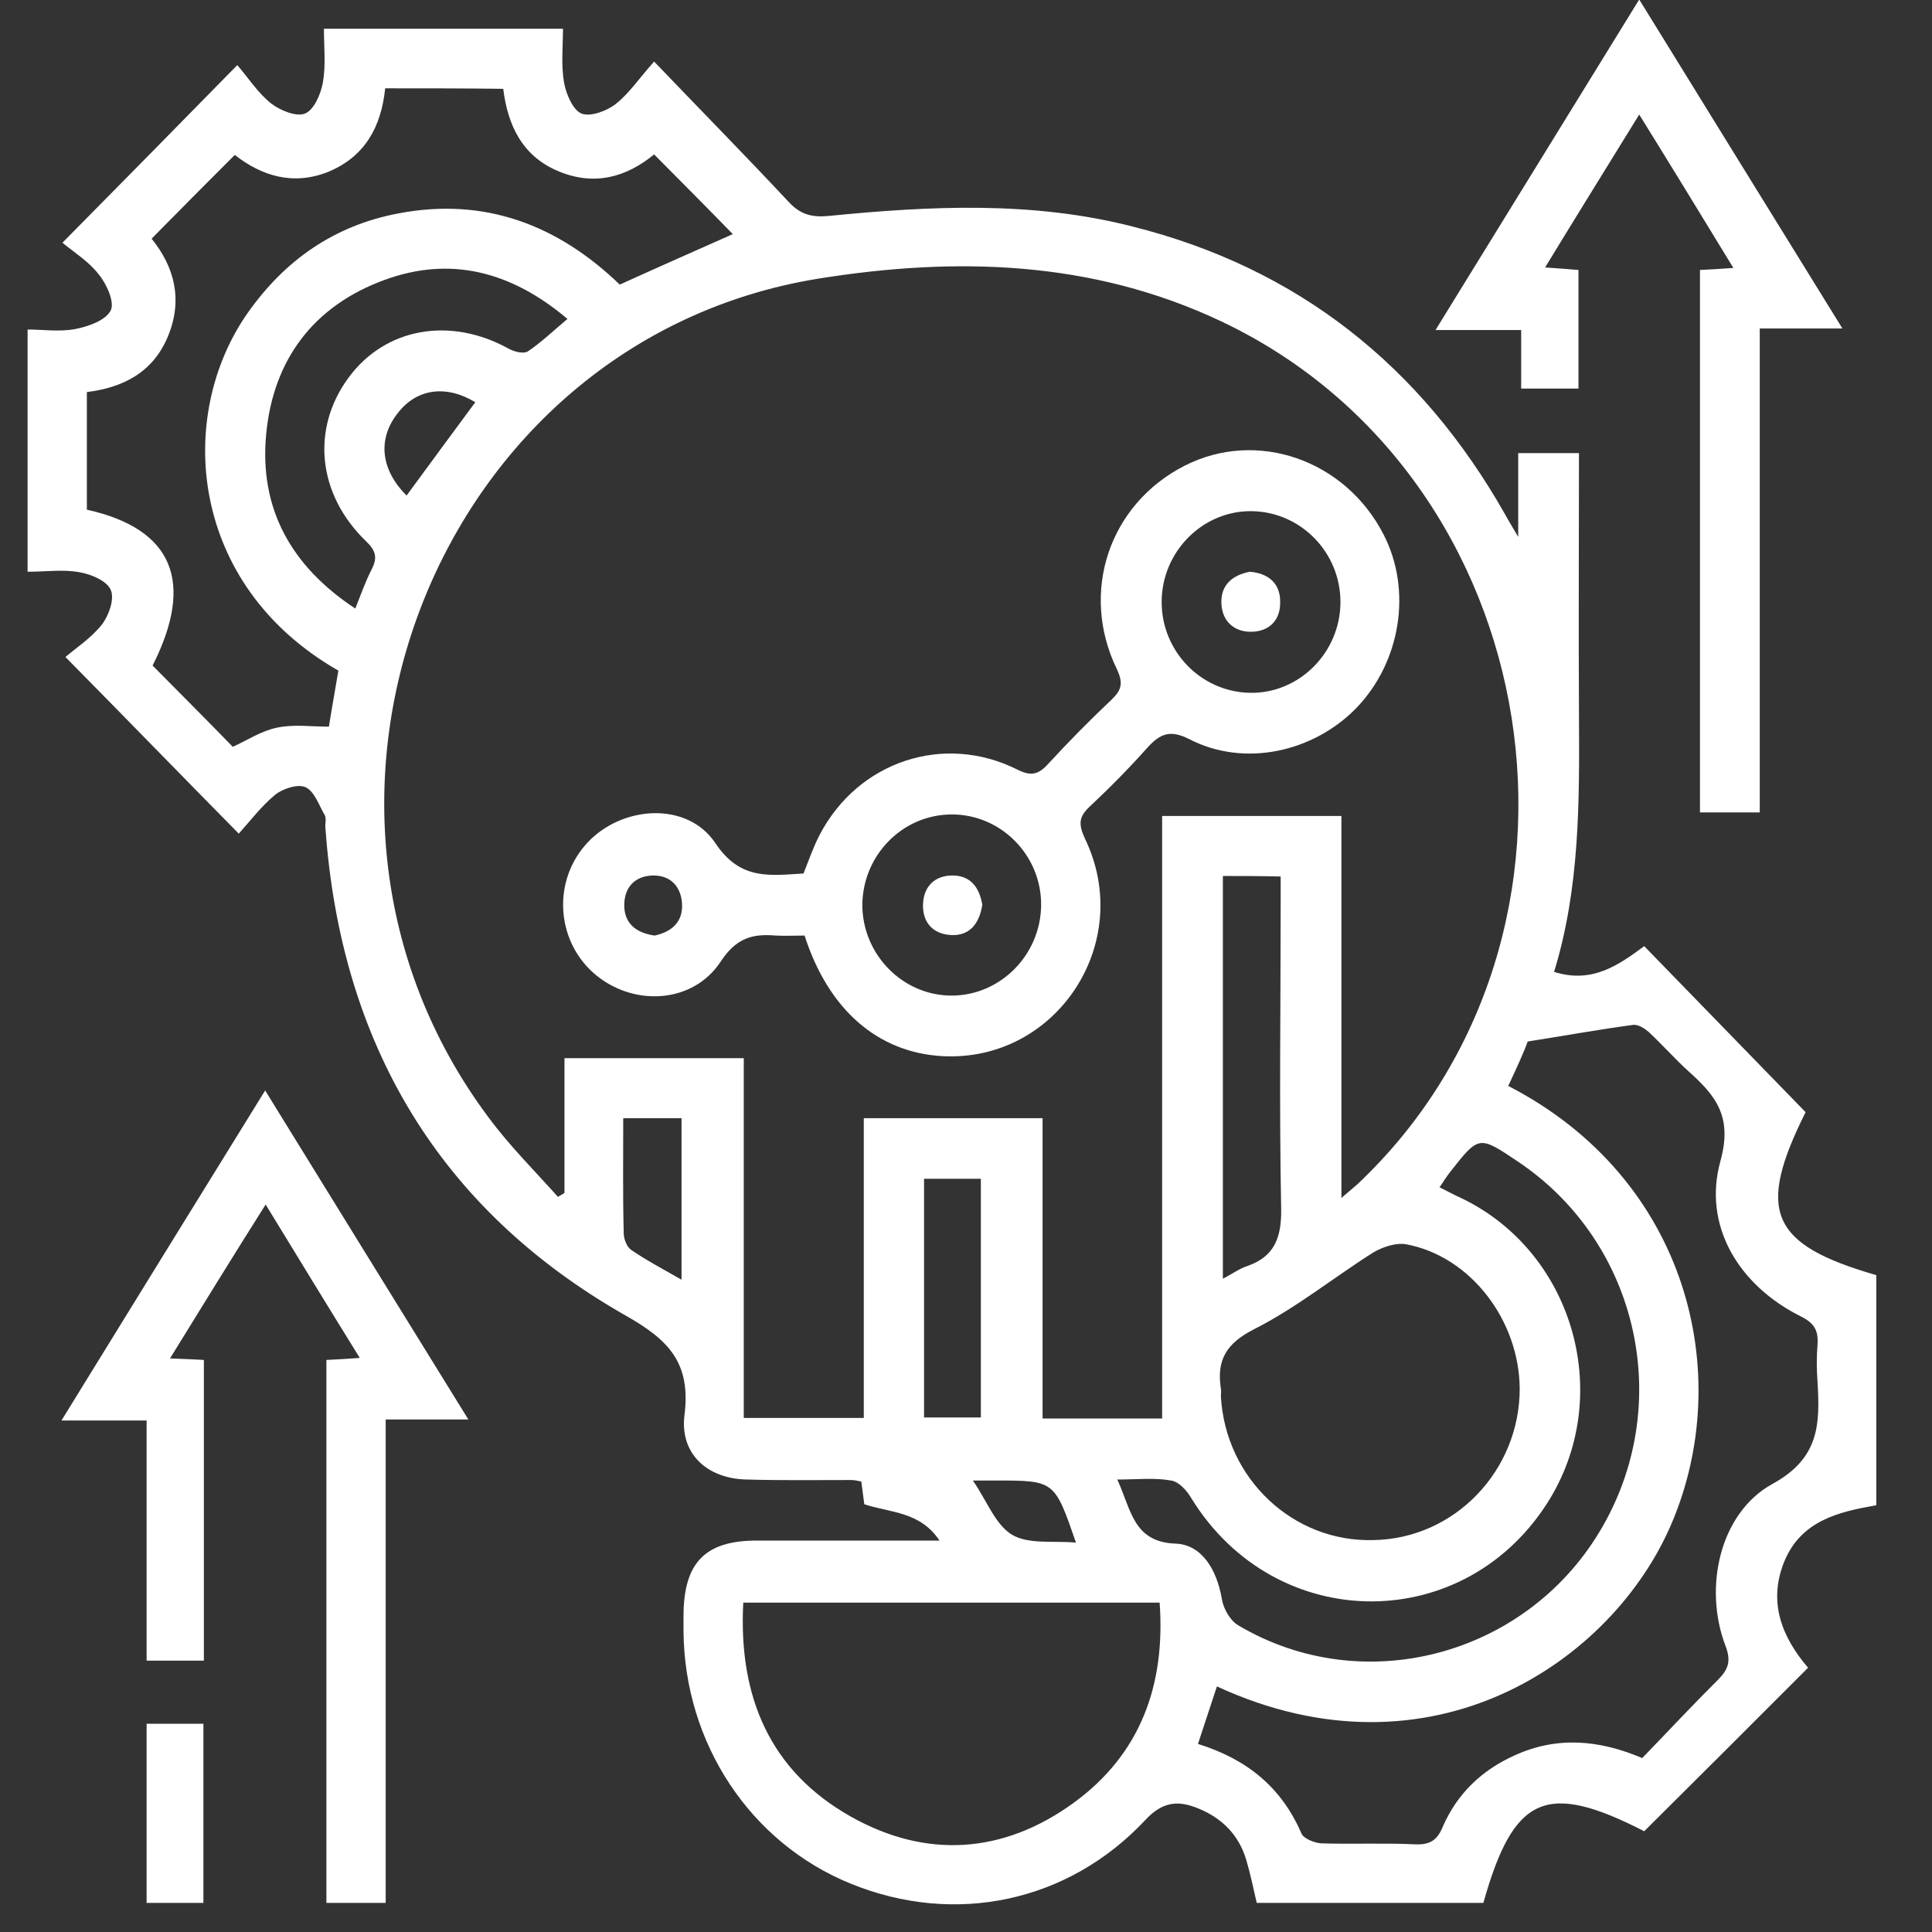
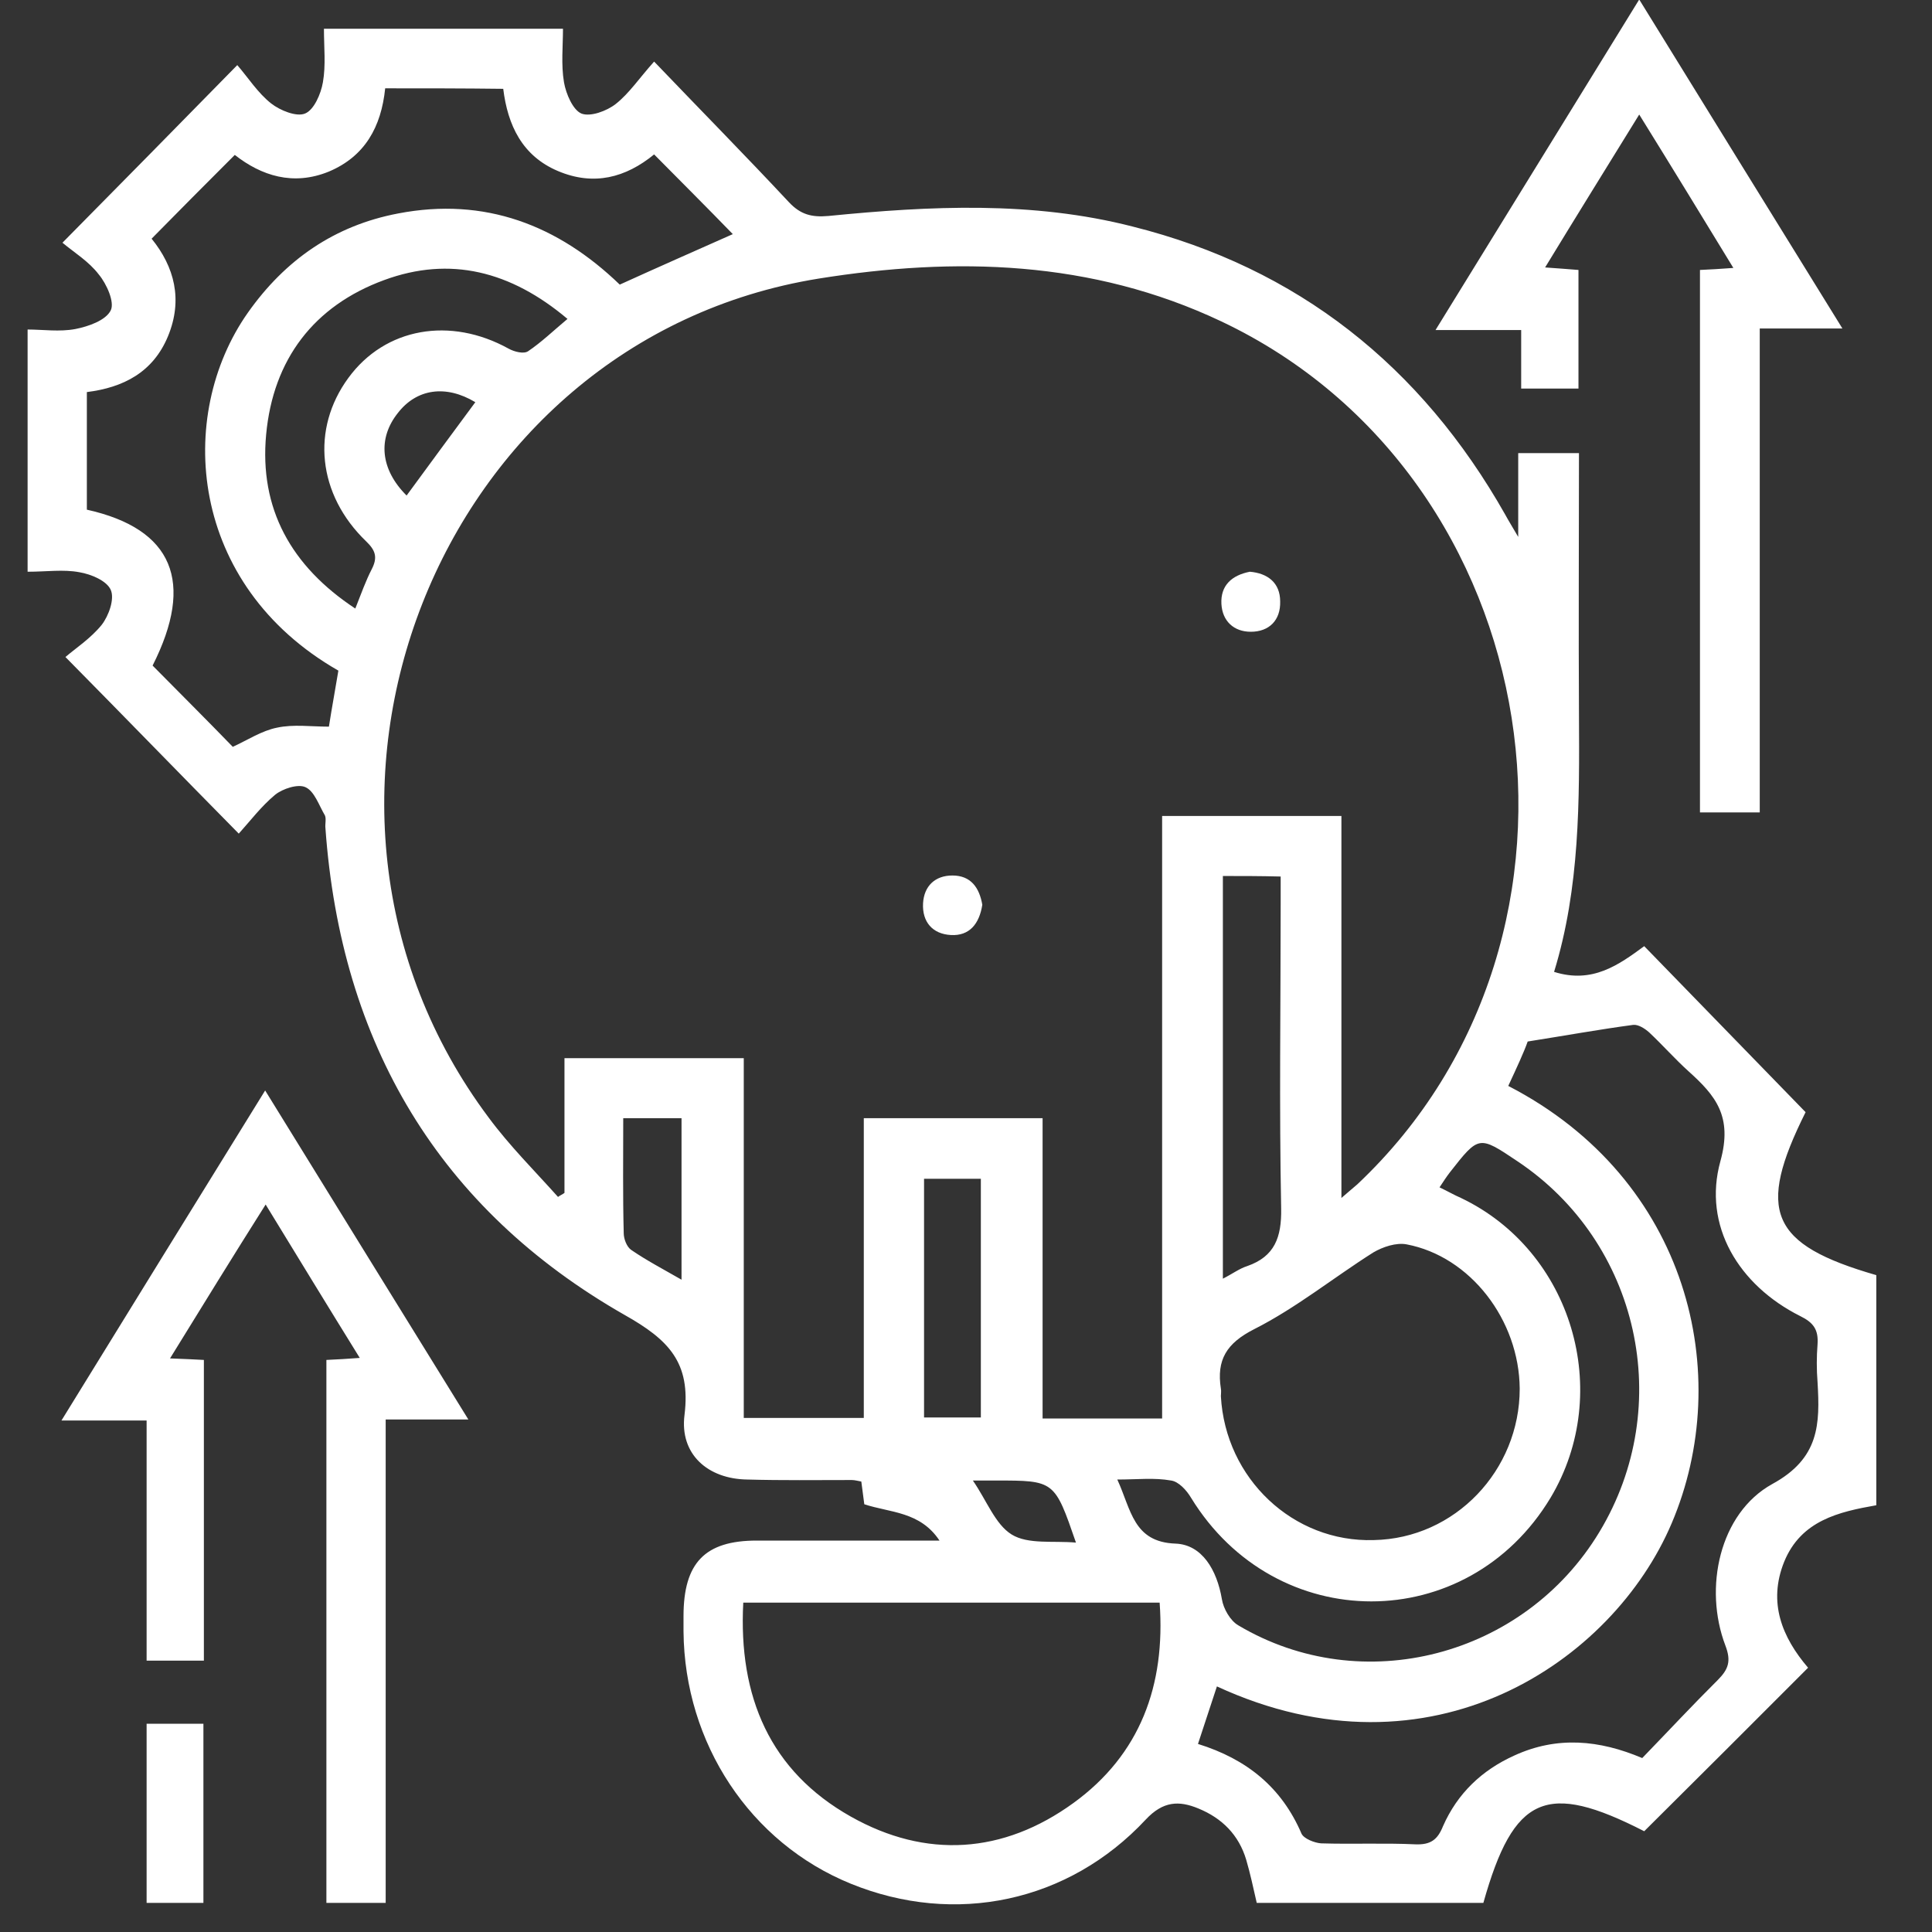
<svg xmlns="http://www.w3.org/2000/svg" width="70" height="70" viewBox="0 0 70 70" fill="none">
  <rect x="0" y="0" width="70" height="70" fill="#333333" stroke="none" />
  <g clip-path="url(#clip0_15795_12583)">
    <path d="M45.534 68.945C45.408 68.397 45.3 67.885 45.155 67.391C44.885 66.477 44.271 65.874 43.423 65.526C42.719 65.234 42.142 65.252 41.51 65.929C38.713 68.927 34.599 69.786 30.828 68.251C27.183 66.77 24.801 63.168 24.765 59.109C24.765 58.926 24.765 58.743 24.765 58.56C24.765 56.623 25.541 55.818 27.418 55.818C29.583 55.818 31.748 55.818 34.04 55.818C33.336 54.758 32.253 54.812 31.315 54.502C31.279 54.246 31.243 53.971 31.207 53.679C31.099 53.661 30.972 53.624 30.864 53.624C29.601 53.624 28.338 53.642 27.075 53.606C25.649 53.587 24.62 52.692 24.801 51.266C25.036 49.364 24.224 48.541 22.636 47.646C15.905 43.806 12.35 37.809 11.791 30.003C11.773 29.856 11.827 29.673 11.773 29.545C11.556 29.18 11.394 28.668 11.069 28.522C10.798 28.394 10.239 28.576 9.968 28.796C9.463 29.216 9.048 29.765 8.651 30.204C6.558 28.083 4.573 26.035 2.371 23.805C2.732 23.494 3.292 23.128 3.689 22.634C3.941 22.305 4.158 21.702 4.013 21.373C3.869 21.044 3.31 20.806 2.877 20.733C2.299 20.623 1.686 20.715 1 20.715C1 17.808 1 14.937 1 11.939C1.559 11.939 2.155 12.03 2.732 11.921C3.201 11.829 3.833 11.61 4.013 11.244C4.158 10.952 3.869 10.293 3.58 9.946C3.22 9.471 2.678 9.142 2.263 8.794C4.447 6.582 6.449 4.553 8.597 2.359C8.994 2.816 9.337 3.364 9.824 3.748C10.149 4.004 10.744 4.242 11.051 4.114C11.376 3.986 11.628 3.401 11.7 2.98C11.809 2.359 11.737 1.719 11.737 1.042C14.624 1.042 17.439 1.042 20.398 1.042C20.398 1.664 20.326 2.34 20.434 2.98C20.506 3.401 20.759 3.986 21.066 4.114C21.39 4.242 21.986 4.022 22.311 3.766C22.798 3.382 23.159 2.834 23.7 2.231C25.415 4.022 27.02 5.65 28.59 7.332C29.005 7.77 29.402 7.88 30.016 7.825C33.697 7.46 37.414 7.277 41.041 8.209C47.014 9.708 51.489 13.255 54.539 18.649C54.647 18.85 54.773 19.051 55.008 19.453C55.008 18.32 55.008 17.405 55.008 16.418C55.766 16.418 56.433 16.418 57.209 16.418C57.209 19.581 57.191 22.744 57.209 25.889C57.227 29.015 57.245 32.16 56.307 35.213C57.697 35.652 58.653 34.957 59.573 34.281C61.522 36.292 63.453 38.266 65.42 40.296C63.633 43.879 64.12 45.086 67.982 46.201C67.982 48.944 67.982 51.704 67.982 54.538C66.629 54.776 65.257 55.087 64.644 56.586C64.048 58.067 64.572 59.328 65.51 60.425C63.525 62.418 61.558 64.374 59.573 66.349C56.036 64.539 54.845 65.033 53.745 68.945C51.038 68.945 48.313 68.945 45.534 68.945ZM42.106 51.394C42.106 44.044 42.106 36.804 42.106 29.564C44.289 29.564 46.401 29.564 48.602 29.564C48.602 34.171 48.602 38.724 48.602 43.404C48.873 43.166 49.035 43.038 49.179 42.91C58.761 33.879 56.145 17.277 44.253 11.646C39.544 9.416 34.599 9.306 29.673 10.092C15.797 12.323 9.21 29.143 17.709 40.497C18.467 41.521 19.369 42.417 20.218 43.367C20.29 43.312 20.38 43.276 20.452 43.221C20.452 41.594 20.452 39.967 20.452 38.34C22.654 38.34 24.765 38.34 26.948 38.34C26.948 42.727 26.948 47.042 26.948 51.375C28.41 51.375 29.799 51.375 31.297 51.375C31.297 47.719 31.297 44.099 31.297 40.515C33.498 40.515 35.592 40.515 37.775 40.515C37.775 44.172 37.775 47.774 37.775 51.394C39.237 51.394 40.608 51.394 42.106 51.394ZM54.647 39.345C61.197 42.727 62.857 49.821 60.566 55.196C58.436 60.206 51.85 64.685 44.091 61.102C43.874 61.778 43.64 62.455 43.405 63.186C45.173 63.735 46.437 64.758 47.158 66.441C47.249 66.623 47.627 66.77 47.862 66.788C48.999 66.824 50.154 66.77 51.291 66.824C51.832 66.843 52.085 66.66 52.283 66.166C52.806 64.978 53.691 64.137 54.864 63.607C56.415 62.894 57.949 63.04 59.501 63.698C60.439 62.729 61.324 61.778 62.244 60.864C62.623 60.48 62.731 60.188 62.514 59.621C61.72 57.537 62.298 54.831 64.211 53.77C65.925 52.838 65.943 51.595 65.853 50.077C65.817 49.62 65.817 49.163 65.853 48.706C65.889 48.176 65.708 47.92 65.221 47.682C63.002 46.567 61.684 44.41 62.334 42.069C62.785 40.442 62.154 39.693 61.179 38.815C60.692 38.376 60.241 37.864 59.754 37.407C59.591 37.261 59.357 37.115 59.176 37.133C57.949 37.297 56.74 37.517 55.351 37.736C55.224 38.102 54.954 38.687 54.647 39.345ZM13.956 3.2C13.812 4.607 13.216 5.668 11.917 6.216C10.618 6.747 9.463 6.363 8.507 5.613C7.46 6.655 6.486 7.642 5.493 8.648C6.323 9.672 6.63 10.86 6.089 12.177C5.547 13.493 4.465 14.041 3.147 14.206C3.147 15.687 3.147 17.076 3.147 18.466C6.269 19.161 7.063 21.08 5.529 24.115C6.522 25.121 7.496 26.09 8.434 27.059C8.958 26.821 9.481 26.474 10.04 26.364C10.636 26.236 11.267 26.328 11.917 26.328C12.025 25.633 12.152 24.956 12.26 24.298C6.828 21.19 6.359 15.065 8.976 11.336C10.329 9.416 12.116 8.173 14.425 7.734C17.565 7.13 20.218 8.154 22.455 10.312C23.863 9.672 25.234 9.068 26.551 8.483C25.595 7.496 24.657 6.564 23.7 5.595C22.672 6.436 21.517 6.747 20.218 6.198C18.918 5.65 18.395 4.534 18.233 3.218C16.771 3.2 15.418 3.2 13.956 3.2ZM26.93 58.067C26.75 61.486 27.905 64.173 30.828 65.819C33.553 67.355 36.35 67.172 38.894 65.325C41.312 63.57 42.232 61.065 42.016 58.067C36.981 58.067 32.001 58.067 26.93 58.067ZM55.062 50.315C55.044 47.828 53.276 45.525 50.966 45.086C50.587 45.013 50.1 45.177 49.757 45.379C48.313 46.293 46.96 47.39 45.444 48.157C44.434 48.669 44.073 49.273 44.235 50.315C44.253 50.406 44.235 50.498 44.235 50.589C44.398 53.569 46.852 55.891 49.775 55.8C52.716 55.745 55.062 53.277 55.062 50.315ZM40.482 53.606C40.987 54.703 41.059 55.873 42.593 55.928C43.549 55.964 44.091 56.879 44.271 57.939C44.325 58.286 44.578 58.725 44.867 58.89C49.36 61.559 55.224 60.023 57.949 55.507C60.71 50.937 59.393 45.013 54.972 42.069C53.582 41.137 53.582 41.137 52.536 42.471C52.409 42.636 52.301 42.801 52.157 43.02C52.464 43.166 52.68 43.294 52.933 43.404C56.957 45.324 58.472 50.425 56.181 54.264C53.167 59.274 46.22 59.274 43.152 54.264C42.99 53.99 42.701 53.679 42.431 53.642C41.817 53.533 41.222 53.606 40.482 53.606ZM12.873 22.049C13.09 21.501 13.252 21.044 13.469 20.623C13.685 20.203 13.613 19.947 13.27 19.618C11.502 17.917 11.267 15.541 12.621 13.694C13.956 11.866 16.32 11.463 18.431 12.634C18.63 12.743 18.973 12.835 19.135 12.725C19.622 12.396 20.037 11.994 20.561 11.555C18.503 9.818 16.302 9.27 13.92 10.147C11.376 11.08 9.896 13.018 9.643 15.742C9.391 18.429 10.546 20.514 12.873 22.049ZM44.307 31.739C44.307 36.639 44.307 41.429 44.307 46.329C44.668 46.146 44.903 45.964 45.191 45.872C46.184 45.525 46.437 44.83 46.419 43.788C46.346 40.113 46.401 36.438 46.401 32.763C46.401 32.434 46.401 32.123 46.401 31.758C45.643 31.739 44.993 31.739 44.307 31.739ZM33.48 42.709C33.48 45.653 33.48 48.523 33.48 51.357C34.22 51.357 34.888 51.357 35.538 51.357C35.538 48.432 35.538 45.598 35.538 42.709C34.834 42.709 34.184 42.709 33.48 42.709ZM22.581 40.515C22.581 41.96 22.563 43.312 22.599 44.684C22.599 44.885 22.708 45.177 22.87 45.287C23.43 45.671 24.025 45.982 24.693 46.366C24.693 44.336 24.693 42.453 24.693 40.515C23.989 40.515 23.357 40.515 22.581 40.515ZM14.732 17.954C15.58 16.802 16.392 15.687 17.222 14.572C16.158 13.932 15.093 14.078 14.407 14.974C13.685 15.888 13.776 17.003 14.732 17.954ZM35.249 53.642C35.754 54.374 36.061 55.233 36.656 55.599C37.252 55.964 38.154 55.818 38.984 55.891C38.208 53.642 38.208 53.642 36.079 53.642C35.826 53.642 35.556 53.642 35.249 53.642Z" fill="white" />
    <path d="M6.16 49.218C6.684 49.236 7.008 49.254 7.387 49.273C7.387 52.893 7.387 56.513 7.387 60.169C6.702 60.169 6.052 60.169 5.312 60.169C5.312 57.317 5.312 54.447 5.312 51.467C4.284 51.467 3.345 51.467 2.227 51.467C4.717 47.426 7.117 43.532 9.607 39.51C12.079 43.514 14.479 47.408 16.969 51.43C15.905 51.43 14.984 51.43 13.974 51.43C13.974 57.299 13.974 63.095 13.974 68.945C13.198 68.945 12.53 68.945 11.826 68.945C11.826 62.382 11.826 55.836 11.826 49.273C12.223 49.254 12.566 49.236 13.035 49.2C11.88 47.335 10.798 45.561 9.625 43.642C8.434 45.525 7.333 47.316 6.16 49.218Z" fill="white" />
    <path d="M59.392 4.15C58.219 6.052 57.118 7.825 55.982 9.69C56.451 9.727 56.794 9.745 57.191 9.781C57.191 11.207 57.191 12.615 57.191 14.078C56.523 14.078 55.873 14.078 55.115 14.078C55.115 13.42 55.115 12.743 55.115 11.957C54.087 11.957 53.13 11.957 52.012 11.957C54.502 7.917 56.902 4.022 59.392 -0.018C61.864 3.986 64.264 7.88 66.754 11.902C65.69 11.902 64.787 11.902 63.759 11.902C63.759 17.771 63.759 23.567 63.759 29.436C62.983 29.436 62.315 29.436 61.593 29.436C61.593 22.872 61.593 16.345 61.593 9.781C61.972 9.763 62.315 9.745 62.803 9.708C61.666 7.843 60.583 6.07 59.392 4.15Z" fill="white" />
    <path d="M5.312 62.455C5.998 62.455 6.648 62.455 7.37 62.455C7.37 64.594 7.37 66.751 7.37 68.945C6.702 68.945 6.034 68.945 5.312 68.945C5.312 66.769 5.312 64.63 5.312 62.455Z" fill="white" />
-     <path d="M29.151 33.897C28.772 33.897 28.429 33.915 28.104 33.897C27.256 33.824 26.678 33.988 26.119 34.829C25.109 36.383 22.907 36.493 21.5 35.25C20.128 34.025 20.02 31.867 21.301 30.514C22.564 29.18 24.91 29.033 25.921 30.551C26.823 31.904 27.887 31.721 29.114 31.648C29.295 31.191 29.457 30.715 29.692 30.258C31.081 27.589 34.185 26.547 36.856 27.881C37.361 28.137 37.632 28.064 37.992 27.662C38.732 26.858 39.49 26.09 40.284 25.34C40.645 24.993 40.699 24.737 40.465 24.243C39.111 21.446 40.194 18.265 42.919 16.875C45.535 15.54 48.747 16.656 50.137 19.38C51.165 21.391 50.75 23.969 49.162 25.633C47.592 27.26 45.084 27.808 43.099 26.785C42.413 26.437 42.053 26.565 41.583 27.077C40.916 27.827 40.212 28.54 39.49 29.216C39.075 29.6 39.075 29.874 39.31 30.386C41.132 34.153 38.281 38.486 34.149 38.266C31.803 38.138 30.017 36.584 29.151 33.897ZM48.567 21.812C48.567 20.02 47.141 18.557 45.373 18.521C43.586 18.484 42.089 19.983 42.089 21.812C42.089 23.603 43.514 25.066 45.283 25.102C47.069 25.139 48.567 23.64 48.567 21.812ZM34.456 29.509C32.687 29.527 31.262 30.99 31.244 32.781C31.244 34.591 32.723 36.091 34.51 36.072C36.26 36.054 37.704 34.591 37.722 32.8C37.74 30.99 36.26 29.49 34.456 29.509ZM23.719 33.897C24.315 33.769 24.748 33.421 24.712 32.745C24.675 32.123 24.297 31.721 23.683 31.721C23.033 31.721 22.618 32.123 22.618 32.8C22.618 33.458 23.052 33.805 23.719 33.897Z" fill="white" />
    <path d="M45.283 20.715C45.932 20.769 46.383 21.117 46.383 21.793C46.401 22.47 45.986 22.89 45.319 22.89C44.705 22.89 44.29 22.506 44.254 21.885C44.218 21.208 44.633 20.843 45.283 20.715Z" fill="white" />
    <path d="M35.591 32.781C35.483 33.476 35.122 33.915 34.454 33.878C33.787 33.842 33.408 33.403 33.444 32.727C33.48 32.105 33.877 31.721 34.508 31.721C35.176 31.721 35.483 32.16 35.591 32.781Z" fill="white" />
  </g>
  <defs>
    <clipPath id="clip0_15795_12583">
      <rect width="67" height="69" fill="white" transform="translate(1)" />
    </clipPath>
  </defs>
</svg>